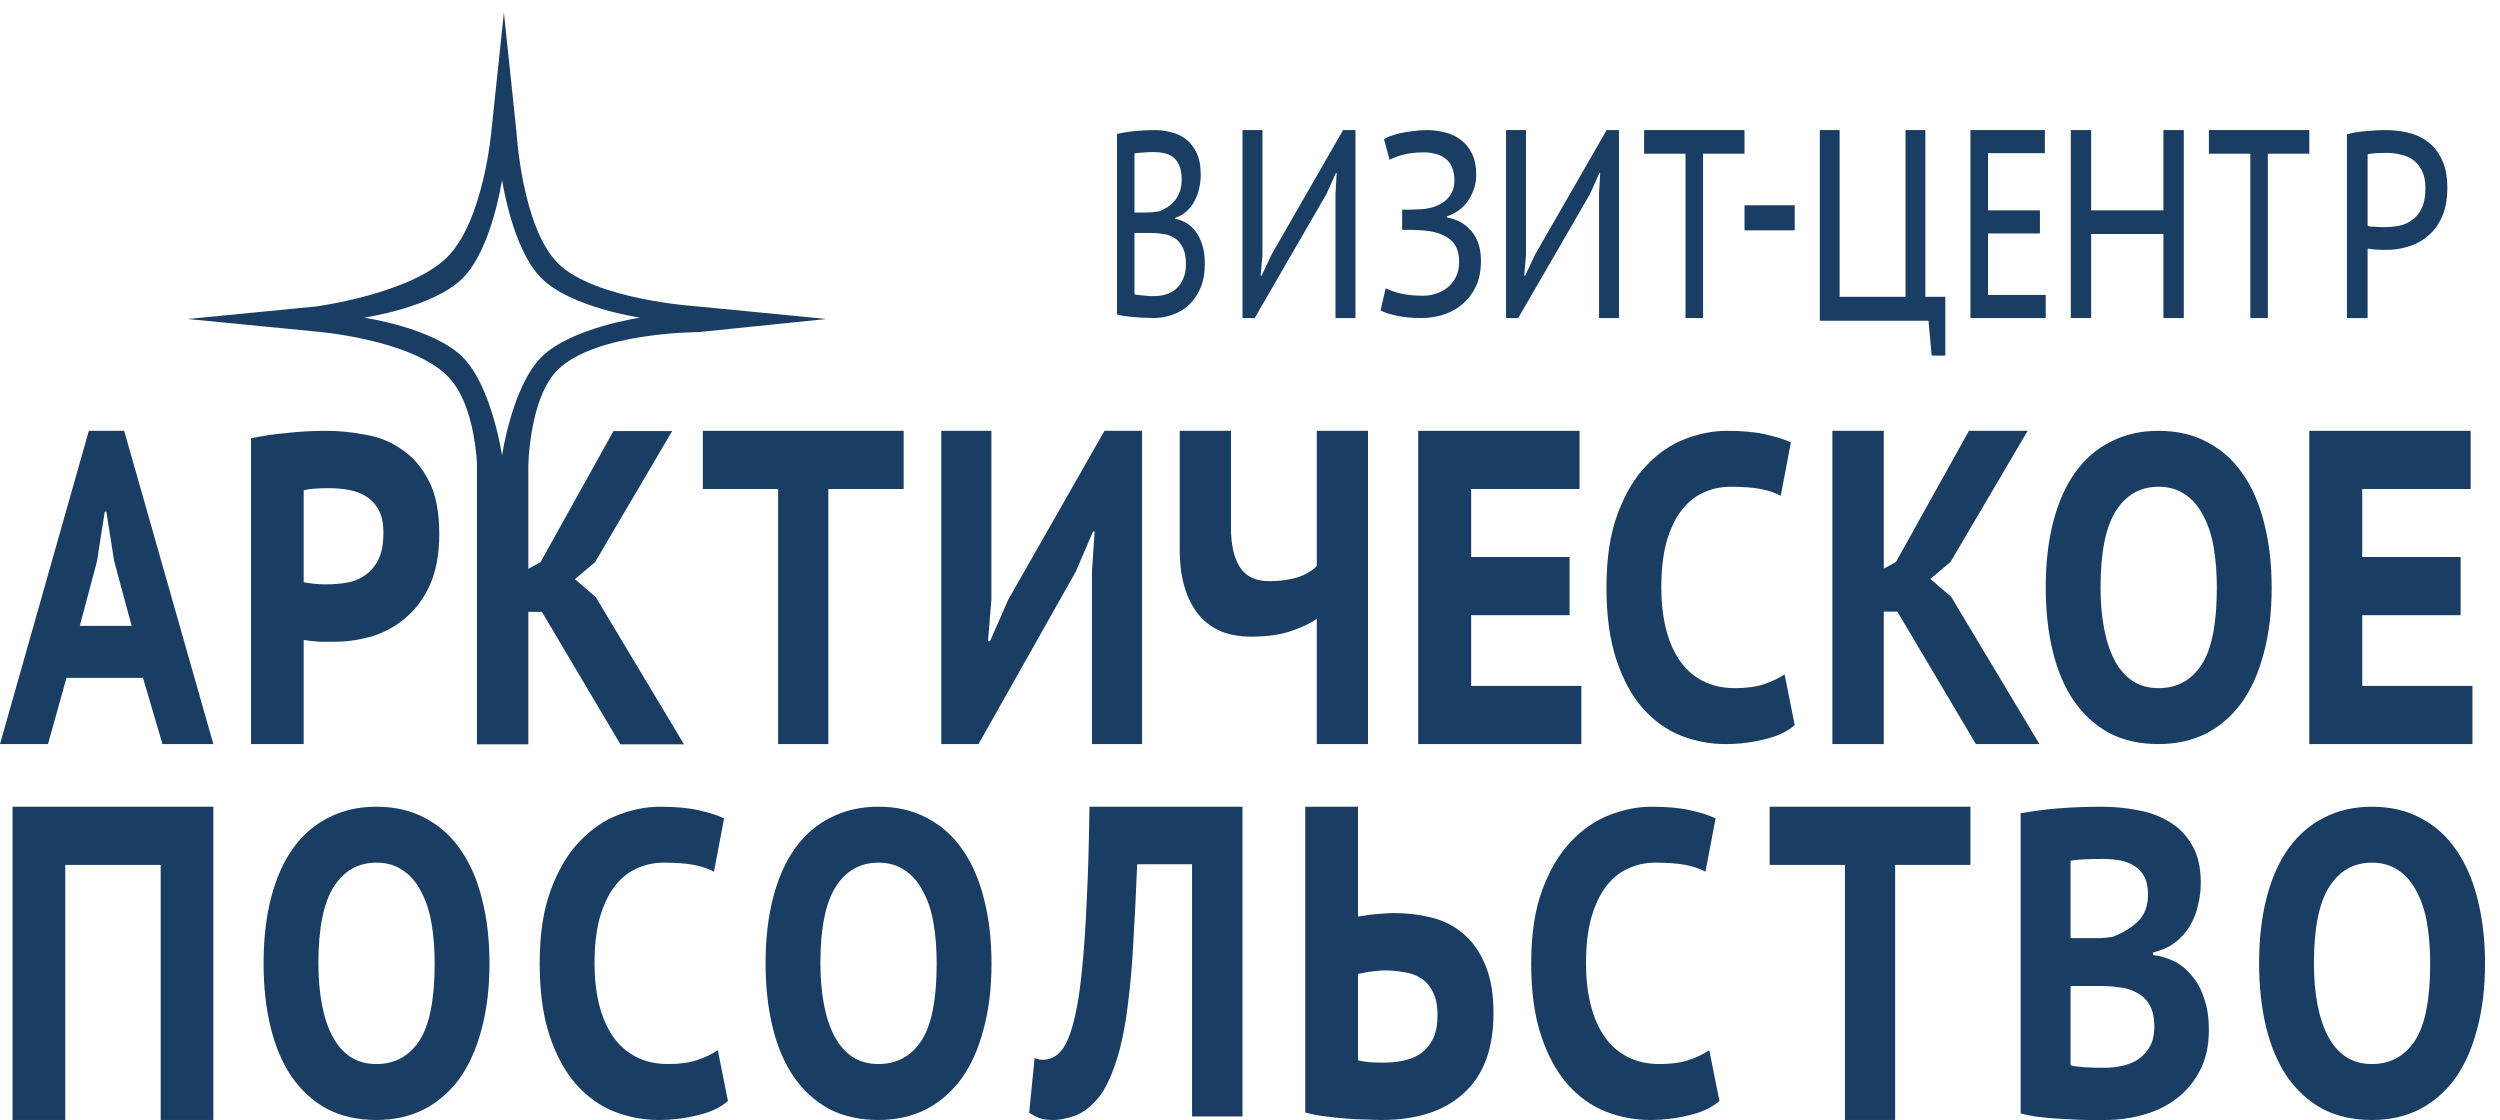
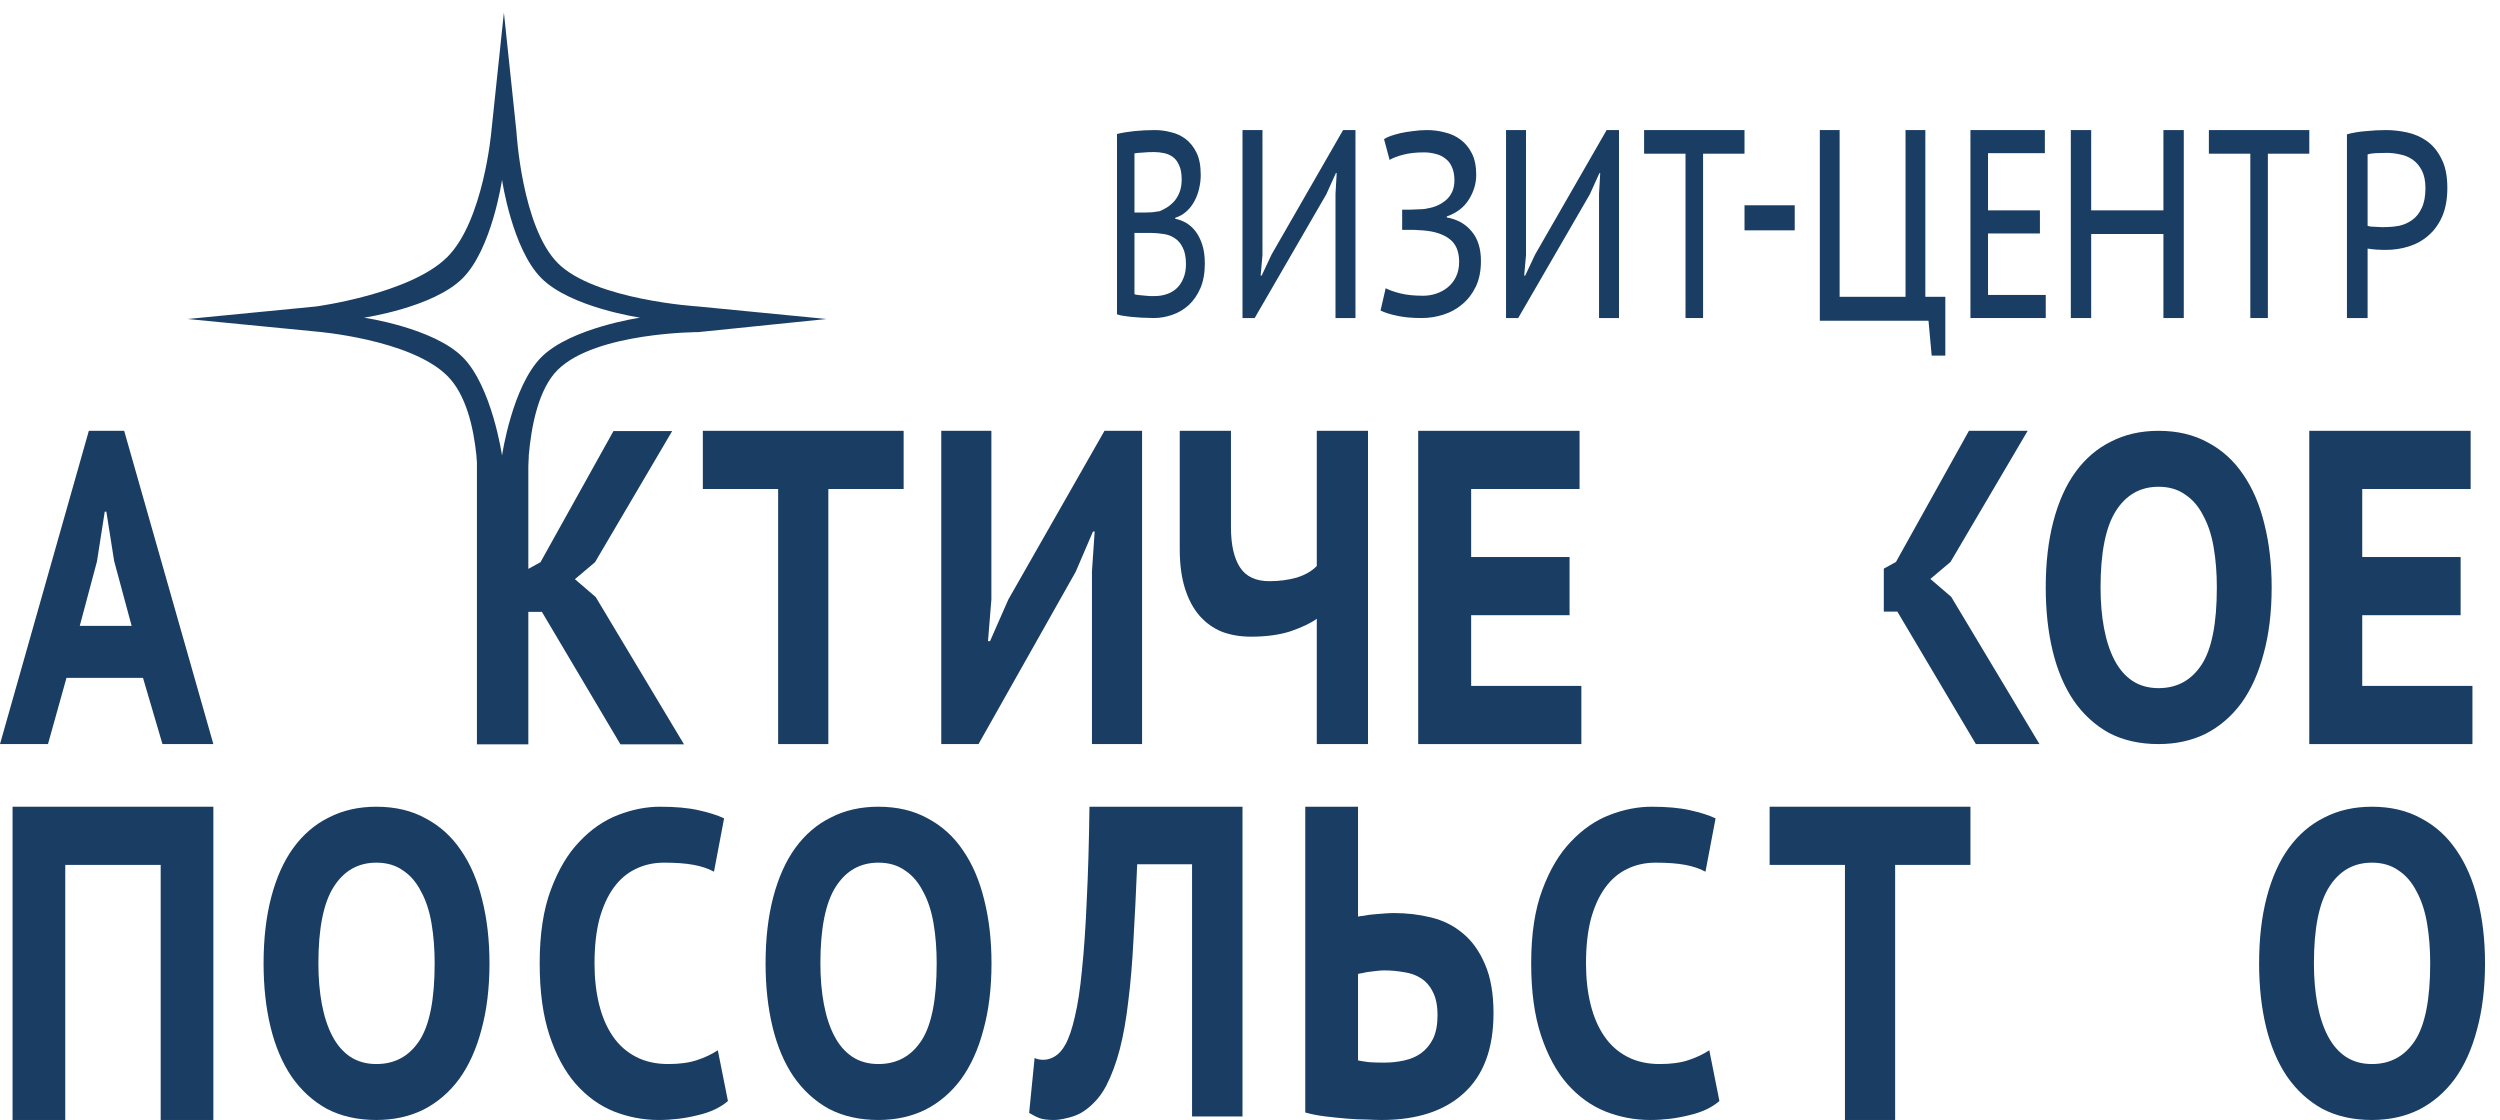
<svg xmlns="http://www.w3.org/2000/svg" width="125" height="56" viewBox="0 0 125 56" fill="none">
  <path d="M60.037 8.742C60.037 8.969 60.011 9.196 59.957 9.423C59.91 9.641 59.832 9.85 59.725 10.051C59.624 10.243 59.494 10.413 59.333 10.561C59.173 10.71 58.983 10.819 58.763 10.889V10.941C58.953 10.976 59.137 11.046 59.316 11.15C59.494 11.255 59.651 11.399 59.788 11.582C59.925 11.766 60.034 11.988 60.117 12.25C60.201 12.512 60.242 12.821 60.242 13.179C60.242 13.65 60.168 14.06 60.02 14.409C59.871 14.75 59.675 15.033 59.431 15.26C59.188 15.478 58.912 15.64 58.603 15.745C58.3 15.849 57.994 15.902 57.685 15.902C57.578 15.902 57.447 15.897 57.293 15.889C57.139 15.889 56.975 15.88 56.803 15.862C56.637 15.854 56.467 15.836 56.295 15.81C56.129 15.793 55.98 15.762 55.85 15.718V6.7C56.093 6.639 56.378 6.591 56.705 6.556C57.032 6.521 57.382 6.504 57.756 6.504C58.012 6.504 58.273 6.539 58.541 6.609C58.814 6.67 59.06 6.783 59.28 6.949C59.5 7.115 59.681 7.342 59.824 7.63C59.966 7.917 60.037 8.288 60.037 8.742ZM56.723 14.71C56.764 14.728 56.827 14.741 56.91 14.75C56.993 14.758 57.082 14.767 57.177 14.776C57.278 14.785 57.376 14.793 57.471 14.802C57.572 14.802 57.664 14.802 57.748 14.802C57.949 14.802 58.142 14.772 58.327 14.71C58.517 14.649 58.683 14.553 58.826 14.423C58.968 14.292 59.081 14.126 59.164 13.925C59.253 13.725 59.298 13.485 59.298 13.205C59.298 12.856 59.244 12.581 59.137 12.381C59.036 12.171 58.903 12.014 58.736 11.909C58.57 11.796 58.383 11.726 58.175 11.7C57.967 11.665 57.762 11.648 57.56 11.648H56.723V14.71ZM57.213 10.627C57.326 10.627 57.456 10.623 57.605 10.614C57.753 10.596 57.878 10.579 57.979 10.561C58.128 10.5 58.267 10.426 58.398 10.339C58.535 10.243 58.653 10.134 58.754 10.012C58.855 9.881 58.935 9.732 58.995 9.567C59.054 9.392 59.084 9.196 59.084 8.978C59.084 8.681 59.042 8.445 58.959 8.271C58.882 8.088 58.778 7.948 58.647 7.852C58.517 7.756 58.368 7.691 58.202 7.656C58.035 7.621 57.866 7.603 57.694 7.603C57.486 7.603 57.293 7.612 57.115 7.63C56.943 7.638 56.812 7.651 56.723 7.669V10.627H57.213Z" fill="#1A3D64" />
  <path d="M66.775 9.686L66.835 8.652H66.795L66.316 9.713L62.734 15.902H62.125V6.504H63.123V12.76L63.033 13.78H63.083L63.582 12.72L67.154 6.504H67.773V15.902H66.775V9.686Z" fill="#1A3D64" />
  <path d="M79.952 9.686L80.011 8.652H79.972L79.493 9.713L75.91 15.902H75.302V6.504H76.3V12.76L76.21 13.78H76.26L76.759 12.72L80.331 6.504H80.95V15.902H79.952V9.686Z" fill="#1A3D64" />
  <path d="M70.108 11.494V10.483H70.282C70.344 10.483 70.423 10.483 70.519 10.483C70.622 10.483 70.725 10.479 70.828 10.47C70.937 10.462 71.04 10.457 71.136 10.457C71.239 10.449 71.321 10.436 71.383 10.418C71.754 10.358 72.069 10.211 72.33 9.978C72.59 9.736 72.721 9.416 72.721 9.019C72.721 8.751 72.679 8.53 72.597 8.358C72.522 8.176 72.412 8.033 72.268 7.93C72.131 7.817 71.969 7.74 71.784 7.696C71.599 7.645 71.404 7.619 71.198 7.619C70.8 7.619 70.454 7.658 70.159 7.735C69.864 7.813 69.638 7.9 69.48 7.995L69.202 6.958C69.271 6.906 69.377 6.854 69.521 6.802C69.665 6.75 69.83 6.703 70.015 6.659C70.207 6.616 70.416 6.582 70.642 6.556C70.876 6.521 71.112 6.504 71.352 6.504C71.654 6.504 71.952 6.543 72.247 6.621C72.542 6.69 72.803 6.811 73.029 6.984C73.262 7.156 73.451 7.385 73.595 7.671C73.739 7.956 73.811 8.314 73.811 8.746C73.811 9.178 73.688 9.589 73.441 9.978C73.201 10.367 72.834 10.648 72.34 10.82V10.872C72.868 10.967 73.283 11.201 73.585 11.572C73.893 11.935 74.047 12.428 74.047 13.05C74.047 13.543 73.962 13.97 73.79 14.333C73.619 14.688 73.393 14.981 73.111 15.215C72.837 15.448 72.522 15.621 72.165 15.733C71.815 15.845 71.455 15.902 71.085 15.902C70.591 15.902 70.176 15.863 69.84 15.785C69.504 15.716 69.233 15.629 69.027 15.526L69.284 14.411C69.463 14.506 69.706 14.592 70.015 14.67C70.33 14.748 70.715 14.787 71.167 14.787C71.38 14.787 71.592 14.752 71.805 14.683C72.017 14.614 72.21 14.51 72.381 14.372C72.552 14.234 72.69 14.061 72.793 13.854C72.902 13.637 72.957 13.383 72.957 13.089C72.957 12.57 72.796 12.19 72.474 11.948C72.158 11.706 71.716 11.563 71.147 11.52C71.057 11.512 70.978 11.507 70.91 11.507C70.841 11.499 70.759 11.494 70.663 11.494H70.108Z" fill="#1A3D64" />
  <path d="M87.225 7.685H85.154V15.902H84.276V7.685H82.205V6.504H87.225V7.685Z" fill="#1A3D64" />
  <path d="M115.465 7.685H113.393V15.902H112.516V7.685H110.444V6.504H115.465V7.685Z" fill="#1A3D64" />
  <path d="M97.266 17.781H96.584L96.425 16.038H90.991V6.504H91.981V14.839H95.277V6.504H96.267V14.839H97.266V17.781Z" fill="#1A3D64" />
  <path d="M87.226 10.264H89.736V11.517H87.226V10.264Z" fill="#1A3D64" />
  <path d="M98.522 6.504H102.243V7.658H99.401V10.518H101.996V11.673H99.401V14.747H102.287V15.902H98.522V6.504Z" fill="#1A3D64" />
  <path d="M108.171 11.7H104.559V15.902H103.541V6.504H104.559V10.518H108.171V6.504H109.189V15.902H108.171V11.7Z" fill="#1A3D64" />
  <path d="M117.347 6.716C117.636 6.636 117.949 6.583 118.287 6.557C118.631 6.522 118.968 6.504 119.299 6.504C119.65 6.504 120.005 6.544 120.363 6.623C120.728 6.703 121.058 6.849 121.354 7.061C121.651 7.273 121.892 7.569 122.078 7.949C122.27 8.32 122.367 8.801 122.367 9.393C122.367 9.95 122.281 10.427 122.109 10.825C121.936 11.214 121.706 11.532 121.416 11.779C121.134 12.027 120.807 12.208 120.435 12.323C120.07 12.438 119.691 12.495 119.299 12.495C119.258 12.495 119.192 12.495 119.103 12.495C119.02 12.486 118.93 12.482 118.834 12.482C118.744 12.473 118.655 12.464 118.565 12.455C118.483 12.447 118.421 12.438 118.38 12.429V15.902H117.347V6.716ZM119.33 7.644C119.144 7.644 118.961 7.648 118.782 7.657C118.61 7.666 118.476 7.688 118.38 7.723V11.289C118.414 11.307 118.469 11.32 118.545 11.329C118.627 11.329 118.71 11.333 118.793 11.342C118.882 11.351 118.965 11.355 119.041 11.355C119.123 11.355 119.185 11.355 119.227 11.355C119.474 11.355 119.719 11.333 119.96 11.289C120.201 11.236 120.418 11.139 120.611 10.997C120.81 10.856 120.969 10.657 121.086 10.401C121.21 10.145 121.272 9.813 121.272 9.407C121.272 9.053 121.213 8.762 121.096 8.532C120.979 8.302 120.828 8.121 120.642 7.988C120.456 7.856 120.246 7.768 120.012 7.723C119.784 7.67 119.557 7.644 119.33 7.644Z" fill="#1A3D64" />
  <path d="M8.034 43.245H3.263V55.999H0.628V40.336H10.668V55.999H8.034V43.245Z" fill="#1A3D64" />
  <path d="M59.603 43.212H56.859C56.802 44.613 56.74 45.881 56.672 47.017C56.615 48.138 56.53 49.148 56.416 50.048C56.314 50.947 56.172 51.751 55.99 52.459C55.808 53.152 55.581 53.764 55.308 54.295C55.127 54.635 54.922 54.915 54.695 55.136C54.479 55.357 54.252 55.534 54.013 55.667C53.775 55.785 53.542 55.866 53.315 55.91C53.087 55.969 52.877 55.999 52.684 55.999C52.389 55.999 52.156 55.969 51.985 55.91C51.826 55.851 51.65 55.763 51.457 55.645L51.73 52.902C51.855 52.961 52.002 52.99 52.173 52.99C52.366 52.99 52.559 52.931 52.752 52.813C52.945 52.695 53.116 52.503 53.263 52.238C53.445 51.913 53.604 51.449 53.741 50.844C53.888 50.239 54.008 49.458 54.098 48.499C54.201 47.526 54.28 46.368 54.337 45.026C54.405 43.684 54.451 42.12 54.473 40.336H62.125V55.822H59.603V43.212Z" fill="#1A3D64" />
  <path d="M65.263 40.336H67.901V45.829C67.96 45.814 68.061 45.8 68.204 45.785C68.347 45.755 68.501 45.733 68.668 45.719C68.846 45.704 69.024 45.689 69.202 45.675C69.393 45.66 69.559 45.653 69.702 45.653C70.343 45.653 70.961 45.726 71.556 45.873C72.162 46.02 72.691 46.285 73.142 46.667C73.606 47.05 73.974 47.564 74.248 48.212C74.533 48.859 74.675 49.675 74.675 50.66C74.675 52.425 74.182 53.756 73.196 54.653C72.221 55.55 70.849 55.999 69.078 55.999C68.899 55.999 68.656 55.991 68.347 55.977C68.05 55.977 67.723 55.962 67.366 55.933C67.01 55.903 66.647 55.866 66.279 55.822C65.91 55.778 65.572 55.712 65.263 55.624V40.336ZM69.202 53.131C69.559 53.131 69.898 53.094 70.219 53.021C70.551 52.947 70.837 52.822 71.074 52.646C71.324 52.454 71.52 52.212 71.663 51.918C71.805 51.609 71.876 51.226 71.876 50.77C71.876 50.285 71.799 49.895 71.645 49.601C71.502 49.307 71.306 49.079 71.056 48.917C70.807 48.756 70.522 48.653 70.201 48.609C69.88 48.55 69.547 48.52 69.202 48.52C69.107 48.52 68.994 48.528 68.864 48.542C68.745 48.557 68.62 48.572 68.489 48.587C68.359 48.601 68.24 48.623 68.133 48.653C68.026 48.667 67.949 48.682 67.901 48.697V53.021C68.044 53.05 68.228 53.08 68.454 53.109C68.691 53.124 68.941 53.131 69.202 53.131Z" fill="#1A3D64" />
-   <path d="M110.039 44.143C110.039 44.52 109.993 44.897 109.899 45.274C109.817 45.637 109.682 45.977 109.494 46.297C109.306 46.616 109.06 46.891 108.755 47.123C108.45 47.355 108.081 47.522 107.647 47.623V47.754C108.034 47.797 108.397 47.906 108.737 48.08C109.078 48.254 109.371 48.501 109.617 48.82C109.875 49.124 110.075 49.502 110.215 49.951C110.368 50.386 110.444 50.901 110.444 51.496C110.444 52.293 110.292 52.975 109.987 53.541C109.693 54.106 109.306 54.57 108.825 54.933C108.345 55.295 107.793 55.564 107.172 55.738C106.55 55.912 105.917 55.999 105.271 55.999C105.06 55.999 104.779 55.999 104.427 55.999C104.087 55.999 103.717 55.984 103.318 55.955C102.931 55.941 102.533 55.912 102.122 55.868C101.723 55.825 101.36 55.76 101.031 55.672V40.662C101.278 40.619 101.553 40.575 101.858 40.532C102.175 40.488 102.509 40.452 102.861 40.423C103.225 40.394 103.594 40.372 103.969 40.358C104.345 40.343 104.72 40.336 105.095 40.336C105.705 40.336 106.304 40.394 106.89 40.51C107.477 40.611 108.004 40.807 108.474 41.097C108.943 41.373 109.318 41.757 109.6 42.25C109.893 42.743 110.039 43.374 110.039 44.143ZM105.236 53.388C105.565 53.388 105.875 53.352 106.169 53.279C106.474 53.207 106.738 53.091 106.96 52.931C107.195 52.757 107.377 52.547 107.506 52.301C107.647 52.04 107.717 51.721 107.717 51.343C107.717 50.879 107.635 50.51 107.471 50.234C107.306 49.958 107.089 49.755 106.82 49.625C106.562 49.48 106.268 49.393 105.94 49.364C105.623 49.32 105.301 49.299 104.972 49.299H103.53V53.258C103.6 53.287 103.7 53.309 103.829 53.323C103.969 53.337 104.122 53.352 104.286 53.367C104.45 53.367 104.615 53.374 104.779 53.388C104.955 53.388 105.107 53.388 105.236 53.388ZM104.409 46.906C104.585 46.906 104.791 46.906 105.025 46.906C105.271 46.891 105.477 46.869 105.641 46.84C106.134 46.652 106.55 46.398 106.89 46.079C107.23 45.745 107.4 45.296 107.4 44.73C107.4 44.353 107.336 44.049 107.207 43.817C107.078 43.584 106.902 43.403 106.679 43.273C106.468 43.142 106.227 43.055 105.958 43.012C105.688 42.968 105.412 42.946 105.131 42.946C104.791 42.946 104.48 42.954 104.198 42.968C103.917 42.983 103.694 43.004 103.53 43.033V46.906H104.409Z" fill="#1A3D64" />
  <path d="M98.522 43.245H94.757V55.999H92.247V43.245H88.481V40.336H98.522V43.245Z" fill="#1A3D64" />
  <path d="M36.397 55.052C36.013 55.382 35.507 55.619 34.878 55.762C34.249 55.92 33.603 55.999 32.939 55.999C32.159 55.999 31.409 55.855 30.687 55.569C29.977 55.282 29.342 54.823 28.783 54.191C28.236 53.56 27.799 52.75 27.473 51.76C27.147 50.771 26.984 49.573 26.984 48.167C26.984 46.704 27.171 45.478 27.543 44.488C27.916 43.484 28.393 42.681 28.975 42.079C29.557 41.462 30.203 41.017 30.914 40.745C31.624 40.472 32.322 40.336 33.009 40.336C33.766 40.336 34.401 40.393 34.913 40.508C35.437 40.623 35.867 40.759 36.205 40.917L35.699 43.585C35.408 43.427 35.064 43.312 34.668 43.24C34.284 43.169 33.795 43.133 33.201 43.133C32.678 43.133 32.2 43.24 31.769 43.456C31.35 43.656 30.989 43.965 30.687 44.381C30.384 44.797 30.145 45.32 29.971 45.951C29.808 46.582 29.726 47.321 29.726 48.167C29.726 48.913 29.802 49.594 29.953 50.211C30.105 50.828 30.332 51.359 30.634 51.803C30.937 52.248 31.321 52.592 31.787 52.836C32.252 53.08 32.794 53.202 33.411 53.202C33.981 53.202 34.459 53.137 34.843 53.008C35.239 52.879 35.588 52.714 35.891 52.513L36.397 55.052Z" fill="#1A3D64" />
  <path d="M85.971 55.052C85.587 55.382 85.081 55.619 84.452 55.762C83.823 55.92 83.177 55.999 82.514 55.999C81.734 55.999 80.983 55.855 80.261 55.569C79.551 55.282 78.916 54.823 78.357 54.191C77.81 53.56 77.374 52.75 77.048 51.76C76.722 50.771 76.559 49.573 76.559 48.167C76.559 46.704 76.745 45.478 77.117 44.488C77.49 43.484 77.967 42.681 78.549 42.079C79.132 41.462 79.778 41.017 80.488 40.745C81.198 40.472 81.897 40.336 82.584 40.336C83.34 40.336 83.975 40.393 84.487 40.508C85.011 40.623 85.442 40.759 85.779 40.917L85.273 43.585C84.982 43.427 84.638 43.312 84.243 43.24C83.858 43.169 83.369 43.133 82.776 43.133C82.252 43.133 81.774 43.24 81.344 43.456C80.924 43.656 80.564 43.965 80.261 44.381C79.958 44.797 79.719 45.32 79.545 45.951C79.382 46.582 79.3 47.321 79.3 48.167C79.3 48.913 79.376 49.594 79.527 50.211C79.679 50.828 79.906 51.359 80.209 51.803C80.511 52.248 80.895 52.592 81.361 52.836C81.827 53.08 82.368 53.202 82.985 53.202C83.556 53.202 84.033 53.137 84.417 53.008C84.813 52.879 85.162 52.714 85.465 52.513L85.971 55.052Z" fill="#1A3D64" />
  <path d="M112.955 48.167C112.955 46.934 113.083 45.829 113.339 44.854C113.595 43.879 113.962 43.061 114.439 42.401C114.928 41.727 115.522 41.218 116.22 40.874C116.918 40.515 117.71 40.336 118.594 40.336C119.537 40.336 120.357 40.53 121.056 40.917C121.766 41.29 122.354 41.821 122.819 42.509C123.296 43.197 123.651 44.022 123.884 44.983C124.128 45.944 124.251 47.006 124.251 48.167C124.251 49.401 124.117 50.505 123.849 51.481C123.593 52.456 123.221 53.281 122.732 53.955C122.243 54.615 121.649 55.124 120.951 55.482C120.253 55.827 119.467 55.999 118.594 55.999C117.651 55.999 116.825 55.812 116.115 55.439C115.417 55.052 114.829 54.514 114.352 53.826C113.886 53.137 113.537 52.313 113.304 51.352C113.072 50.391 112.955 49.329 112.955 48.167ZM115.696 48.167C115.696 48.913 115.754 49.594 115.871 50.211C115.987 50.828 116.162 51.359 116.394 51.803C116.627 52.248 116.924 52.592 117.285 52.836C117.657 53.08 118.094 53.202 118.594 53.202C119.514 53.202 120.229 52.815 120.742 52.04C121.254 51.266 121.51 49.975 121.51 48.167C121.51 47.45 121.457 46.783 121.353 46.166C121.248 45.55 121.073 45.019 120.829 44.574C120.596 44.115 120.293 43.764 119.921 43.52C119.56 43.262 119.118 43.133 118.594 43.133C117.686 43.133 116.976 43.535 116.464 44.338C115.952 45.141 115.696 46.417 115.696 48.167Z" fill="#1A3D64" />
  <path d="M13.179 48.167C13.179 46.934 13.307 45.829 13.563 44.854C13.819 43.879 14.185 43.061 14.663 42.401C15.152 41.727 15.745 41.218 16.443 40.874C17.142 40.515 17.933 40.336 18.818 40.336C19.76 40.336 20.581 40.53 21.279 40.917C21.989 41.29 22.577 41.821 23.043 42.509C23.52 43.197 23.875 44.022 24.108 44.983C24.352 45.944 24.474 47.006 24.474 48.167C24.474 49.401 24.34 50.505 24.073 51.481C23.817 52.456 23.444 53.281 22.955 53.955C22.466 54.615 21.873 55.124 21.174 55.482C20.476 55.827 19.691 55.999 18.818 55.999C17.875 55.999 17.049 55.812 16.339 55.439C15.64 55.052 15.053 54.514 14.575 53.826C14.11 53.137 13.761 52.313 13.528 51.352C13.295 50.391 13.179 49.329 13.179 48.167ZM15.92 48.167C15.92 48.913 15.978 49.594 16.094 50.211C16.211 50.828 16.385 51.359 16.618 51.803C16.851 52.248 17.148 52.592 17.508 52.836C17.881 53.08 18.317 53.202 18.818 53.202C19.737 53.202 20.453 52.815 20.965 52.04C21.477 51.266 21.733 49.975 21.733 48.167C21.733 47.45 21.681 46.783 21.576 46.166C21.471 45.55 21.297 45.019 21.052 44.574C20.82 44.115 20.517 43.764 20.145 43.52C19.784 43.262 19.341 43.133 18.818 43.133C17.91 43.133 17.2 43.535 16.688 44.338C16.176 45.141 15.92 46.417 15.92 48.167Z" fill="#1A3D64" />
  <path d="M38.279 48.167C38.279 46.934 38.407 45.829 38.663 44.854C38.92 43.879 39.286 43.061 39.763 42.401C40.252 41.727 40.846 41.218 41.544 40.874C42.242 40.515 43.034 40.336 43.918 40.336C44.861 40.336 45.682 40.53 46.38 40.917C47.09 41.29 47.678 41.821 48.143 42.509C48.62 43.197 48.975 44.022 49.208 44.983C49.453 45.944 49.575 47.006 49.575 48.167C49.575 49.401 49.441 50.505 49.173 51.481C48.917 52.456 48.545 53.281 48.056 53.955C47.567 54.615 46.974 55.124 46.275 55.482C45.577 55.827 44.791 55.999 43.918 55.999C42.976 55.999 42.149 55.812 41.439 55.439C40.741 55.052 40.153 54.514 39.676 53.826C39.211 53.137 38.861 52.313 38.629 51.352C38.396 50.391 38.279 49.329 38.279 48.167ZM41.02 48.167C41.02 48.913 41.078 49.594 41.195 50.211C41.311 50.828 41.486 51.359 41.719 51.803C41.952 52.248 42.248 52.592 42.609 52.836C42.981 53.08 43.418 53.202 43.918 53.202C44.838 53.202 45.554 52.815 46.066 52.04C46.578 51.266 46.834 49.975 46.834 48.167C46.834 47.45 46.782 46.783 46.677 46.166C46.572 45.55 46.398 45.019 46.153 44.574C45.92 44.115 45.618 43.764 45.245 43.52C44.884 43.262 44.442 43.133 43.918 43.133C43.011 43.133 42.301 43.535 41.788 44.338C41.276 45.141 41.02 46.417 41.02 48.167Z" fill="#1A3D64" />
  <path d="M54.598 28.567L54.733 26.576H54.649L53.785 28.589L48.926 37.204H47.063V21.541H49.569V29.977L49.4 32.057H49.502L50.416 29.977L55.224 21.541H57.104V37.204H54.598V28.567Z" fill="#1A3D64" />
  <path d="M61.548 21.541V26.374C61.548 27.239 61.698 27.903 61.998 28.366C62.298 28.828 62.788 29.059 63.469 29.059C63.953 29.059 64.409 29 64.836 28.88C65.263 28.746 65.597 28.552 65.839 28.298V21.541H68.4V37.204H65.839V30.939C65.528 31.163 65.09 31.371 64.524 31.565C63.971 31.744 63.313 31.834 62.552 31.834C62.021 31.834 61.537 31.752 61.098 31.588C60.66 31.409 60.285 31.14 59.974 30.782C59.662 30.424 59.42 29.969 59.247 29.417C59.074 28.865 58.987 28.209 58.987 27.448V21.541H61.548Z" fill="#1A3D64" />
  <path d="M45.182 24.45H41.417V37.204H38.907V24.45H35.142V21.541H45.182V24.45Z" fill="#1A3D64" />
-   <path d="M94.868 30.581H94.19V37.204H91.619V21.541H94.19V28.433L94.798 28.097L98.447 21.541H101.383L97.526 28.097L96.518 28.947L97.561 29.842L101.973 37.204H98.794L94.868 30.581Z" fill="#1A3D64" />
-   <path d="M12.551 21.916C13.085 21.798 13.678 21.71 14.33 21.651C14.983 21.578 15.635 21.541 16.288 21.541C16.952 21.541 17.622 21.607 18.298 21.74C18.974 21.857 19.579 22.107 20.113 22.49C20.659 22.857 21.104 23.379 21.448 24.056C21.792 24.718 21.964 25.6 21.964 26.703C21.964 27.674 21.815 28.505 21.519 29.196C21.222 29.872 20.825 30.424 20.327 30.851C19.84 31.277 19.283 31.593 18.654 31.799C18.025 31.99 17.379 32.086 16.715 32.086C16.655 32.086 16.554 32.086 16.412 32.086C16.27 32.086 16.115 32.086 15.949 32.086C15.795 32.071 15.647 32.056 15.505 32.042C15.362 32.027 15.255 32.012 15.184 31.998V37.204H12.551V21.916ZM16.465 24.409C16.216 24.409 15.973 24.416 15.736 24.431C15.511 24.446 15.327 24.475 15.184 24.519V29.108C15.232 29.122 15.309 29.137 15.416 29.152C15.522 29.166 15.635 29.181 15.754 29.196C15.872 29.196 15.979 29.203 16.074 29.218C16.181 29.218 16.264 29.218 16.323 29.218C16.667 29.218 17.011 29.189 17.355 29.13C17.699 29.071 18.002 28.946 18.263 28.755C18.535 28.564 18.755 28.306 18.921 27.983C19.087 27.644 19.17 27.196 19.17 26.637C19.17 26.166 19.093 25.791 18.939 25.512C18.785 25.218 18.577 24.99 18.316 24.828C18.067 24.666 17.776 24.556 17.444 24.497C17.124 24.438 16.797 24.409 16.465 24.409Z" fill="#1A3D64" />
+   <path d="M94.868 30.581H94.19V37.204H91.619H94.19V28.433L94.798 28.097L98.447 21.541H101.383L97.526 28.097L96.518 28.947L97.561 29.842L101.973 37.204H98.794L94.868 30.581Z" fill="#1A3D64" />
  <path d="M70.91 21.541H78.978V24.45H73.558V27.851H78.478V30.76H73.558V34.295H79.068V37.204H70.91V21.541Z" fill="#1A3D64" />
  <path d="M115.464 21.541H123.532V24.45H118.112V27.851H123.031V30.76H118.112V34.295H123.622V37.204H115.464V21.541Z" fill="#1A3D64" />
-   <path d="M89.736 36.257C89.352 36.587 88.846 36.824 88.217 36.967C87.588 37.125 86.942 37.204 86.278 37.204C85.498 37.204 84.747 37.06 84.025 36.774C83.315 36.487 82.681 36.028 82.122 35.397C81.575 34.766 81.138 33.955 80.812 32.965C80.486 31.976 80.323 30.778 80.323 29.372C80.323 27.909 80.51 26.683 80.882 25.693C81.255 24.689 81.732 23.886 82.314 23.284C82.896 22.667 83.542 22.222 84.252 21.95C84.963 21.677 85.661 21.541 86.348 21.541C87.105 21.541 87.739 21.598 88.252 21.713C88.776 21.828 89.206 21.964 89.544 22.122L89.038 24.79C88.746 24.632 88.403 24.517 88.007 24.445C87.623 24.374 87.134 24.338 86.54 24.338C86.016 24.338 85.539 24.445 85.108 24.661C84.689 24.861 84.328 25.17 84.025 25.586C83.723 26.002 83.484 26.525 83.309 27.156C83.147 27.788 83.065 28.526 83.065 29.372C83.065 30.118 83.141 30.8 83.292 31.416C83.443 32.033 83.67 32.564 83.973 33.008C84.276 33.453 84.66 33.797 85.126 34.041C85.591 34.285 86.133 34.407 86.75 34.407C87.32 34.407 87.798 34.342 88.182 34.213C88.578 34.084 88.927 33.919 89.23 33.718L89.736 36.257Z" fill="#1A3D64" />
  <path d="M102.287 29.372C102.287 28.139 102.415 27.035 102.671 26.059C102.927 25.084 103.294 24.266 103.771 23.606C104.26 22.932 104.853 22.423 105.552 22.079C106.25 21.72 107.042 21.541 107.926 21.541C108.869 21.541 109.689 21.735 110.388 22.122C111.098 22.495 111.685 23.026 112.151 23.714C112.628 24.402 112.983 25.227 113.216 26.188C113.46 27.149 113.583 28.211 113.583 29.372C113.583 30.606 113.449 31.71 113.181 32.686C112.925 33.661 112.553 34.486 112.064 35.16C111.575 35.82 110.981 36.329 110.283 36.688C109.585 37.032 108.799 37.204 107.926 37.204C106.983 37.204 106.157 37.017 105.447 36.645C104.749 36.257 104.161 35.719 103.684 35.031C103.218 34.342 102.869 33.518 102.636 32.557C102.403 31.596 102.287 30.534 102.287 29.372ZM105.028 29.372C105.028 30.118 105.086 30.8 105.203 31.416C105.319 32.033 105.494 32.564 105.726 33.008C105.959 33.453 106.256 33.797 106.617 34.041C106.989 34.285 107.426 34.407 107.926 34.407C108.846 34.407 109.561 34.02 110.073 33.245C110.586 32.471 110.842 31.18 110.842 29.372C110.842 28.655 110.789 27.988 110.684 27.372C110.58 26.755 110.405 26.224 110.161 25.779C109.928 25.32 109.625 24.969 109.253 24.725C108.892 24.467 108.45 24.338 107.926 24.338C107.018 24.338 106.308 24.74 105.796 25.543C105.284 26.346 105.028 27.623 105.028 29.372Z" fill="#1A3D64" />
  <path d="M7.15 33.894H3.324L2.399 37.204H0L4.442 21.541H6.209L10.668 37.204H8.123L7.15 33.894ZM3.988 31.294H6.582L5.707 28.05L5.318 25.584H5.237L4.848 28.073L3.988 31.294Z" fill="#1A3D64" />
  <path d="M27.094 30.592H26.417V37.216H23.846V22.815H26.417V28.444L27.025 28.109L30.673 21.553H33.609L29.752 28.109L28.745 28.959L29.787 29.854L34.2 37.216H31.021L27.094 30.592Z" fill="#1A3D64" />
  <path fill-rule="evenodd" clip-rule="evenodd" d="M15.799 15.324L9.381 15.95L15.799 16.577C15.799 16.577 20.524 16.954 22.371 18.798C24.218 20.642 23.877 25.286 23.877 25.286L25.132 28.105L26.387 25.286C26.387 25.286 26.318 24.177 26.434 22.816C26.564 21.283 26.93 19.432 27.893 18.485C29.8 16.61 34.921 16.605 34.921 16.605L41.329 15.95L34.911 15.324C34.911 15.324 29.736 15.008 27.893 13.159C26.089 11.348 25.822 6.581 25.822 6.581L25.195 0.629L24.567 6.581C24.567 6.581 24.175 11.035 22.371 12.846C20.528 14.695 15.799 15.324 15.799 15.324ZM25.102 8.991C25.102 8.991 24.596 12.45 23.13 13.914C21.663 15.378 18.199 15.883 18.199 15.883C18.199 15.883 21.663 16.388 23.13 17.852C24.596 19.316 25.102 22.775 25.102 22.775C25.102 22.775 25.608 19.316 27.074 17.852C28.541 16.388 32.005 15.883 32.005 15.883C32.005 15.883 28.541 15.378 27.074 13.914C25.608 12.45 25.102 8.991 25.102 8.991Z" fill="#1A3D64" />
</svg>